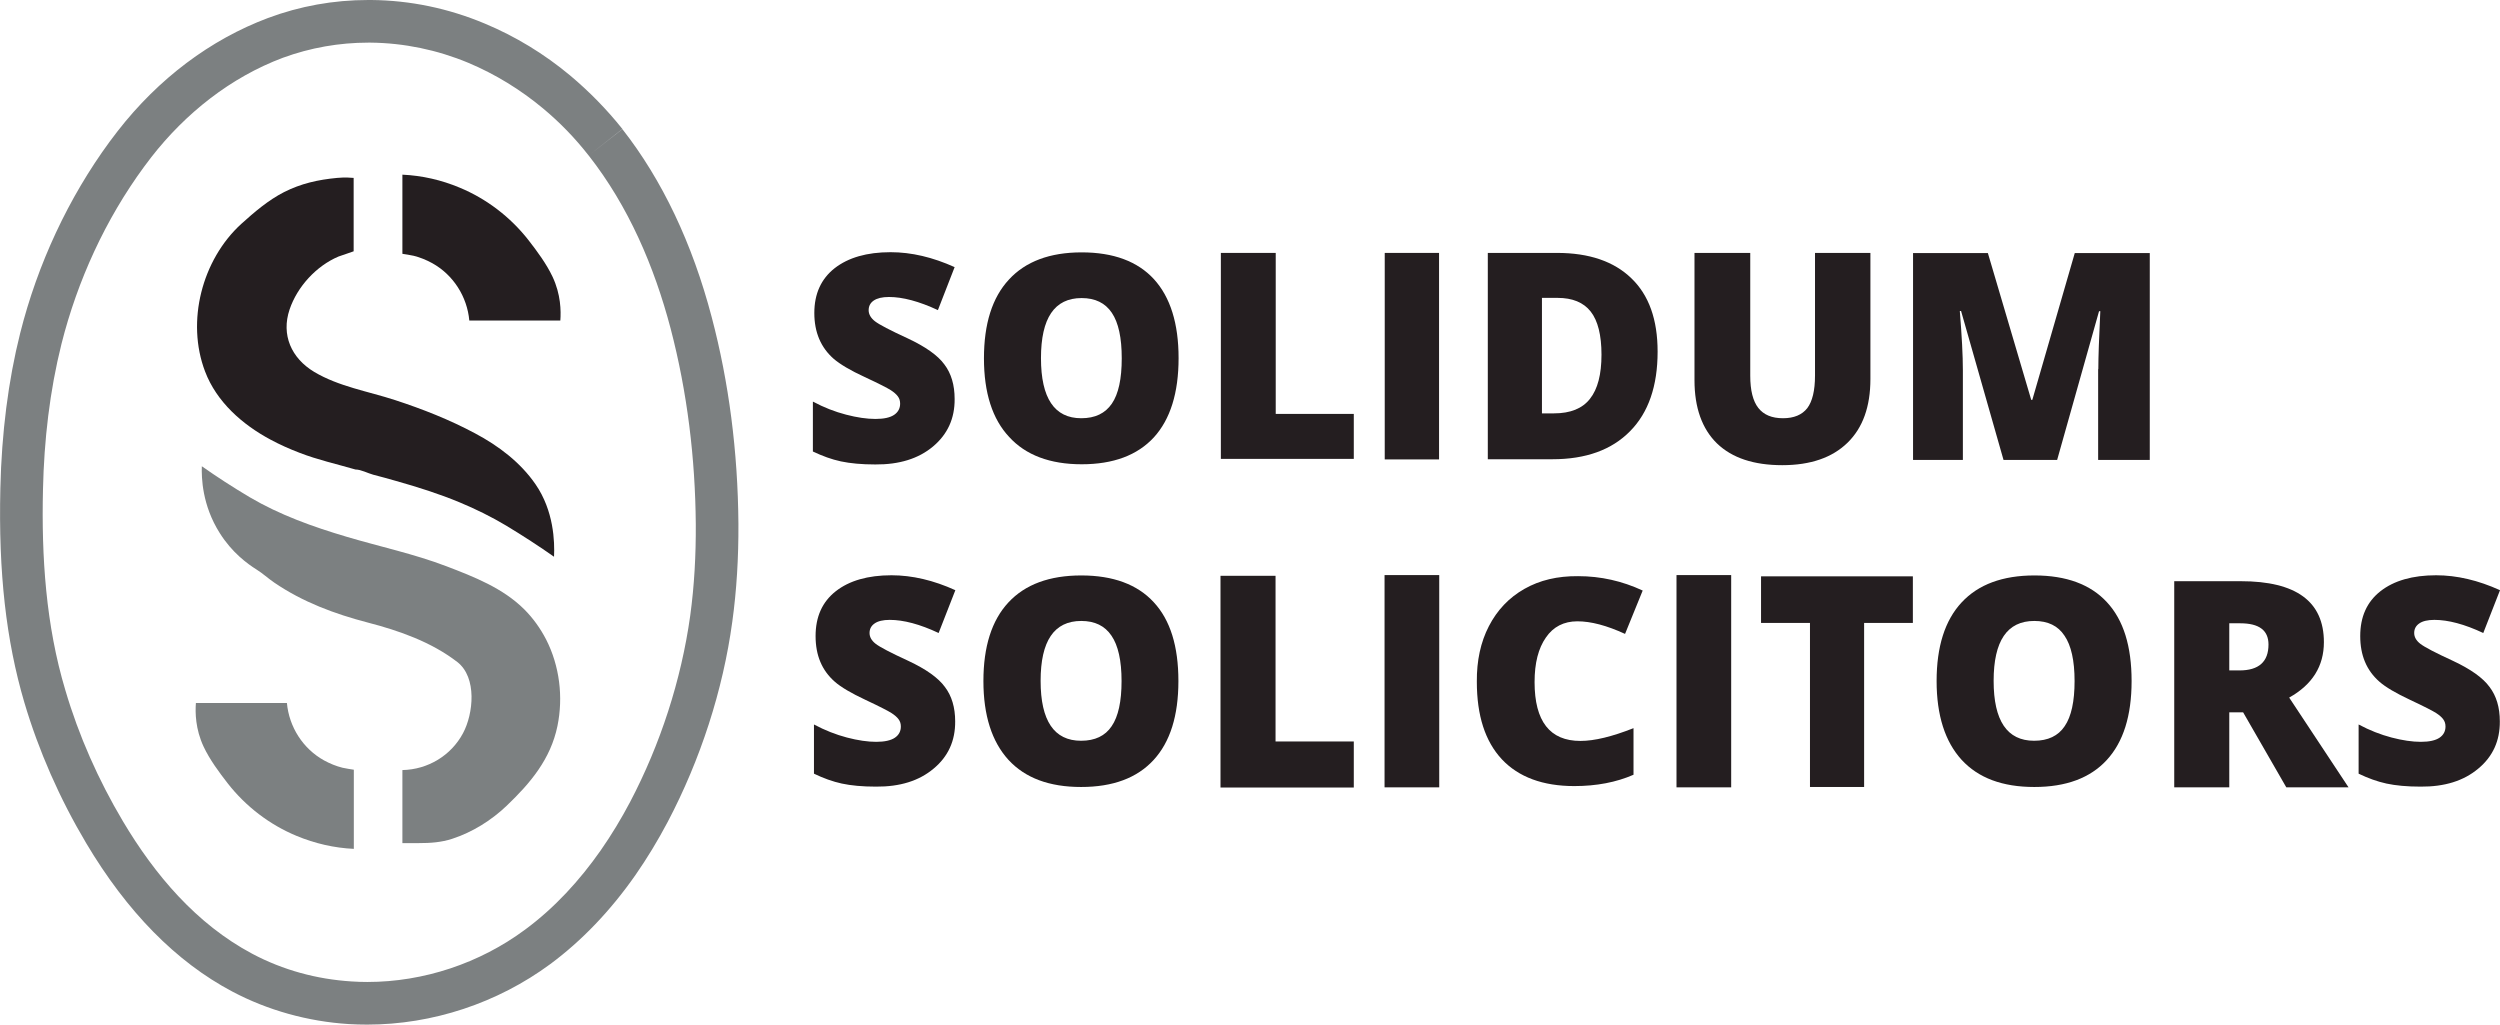
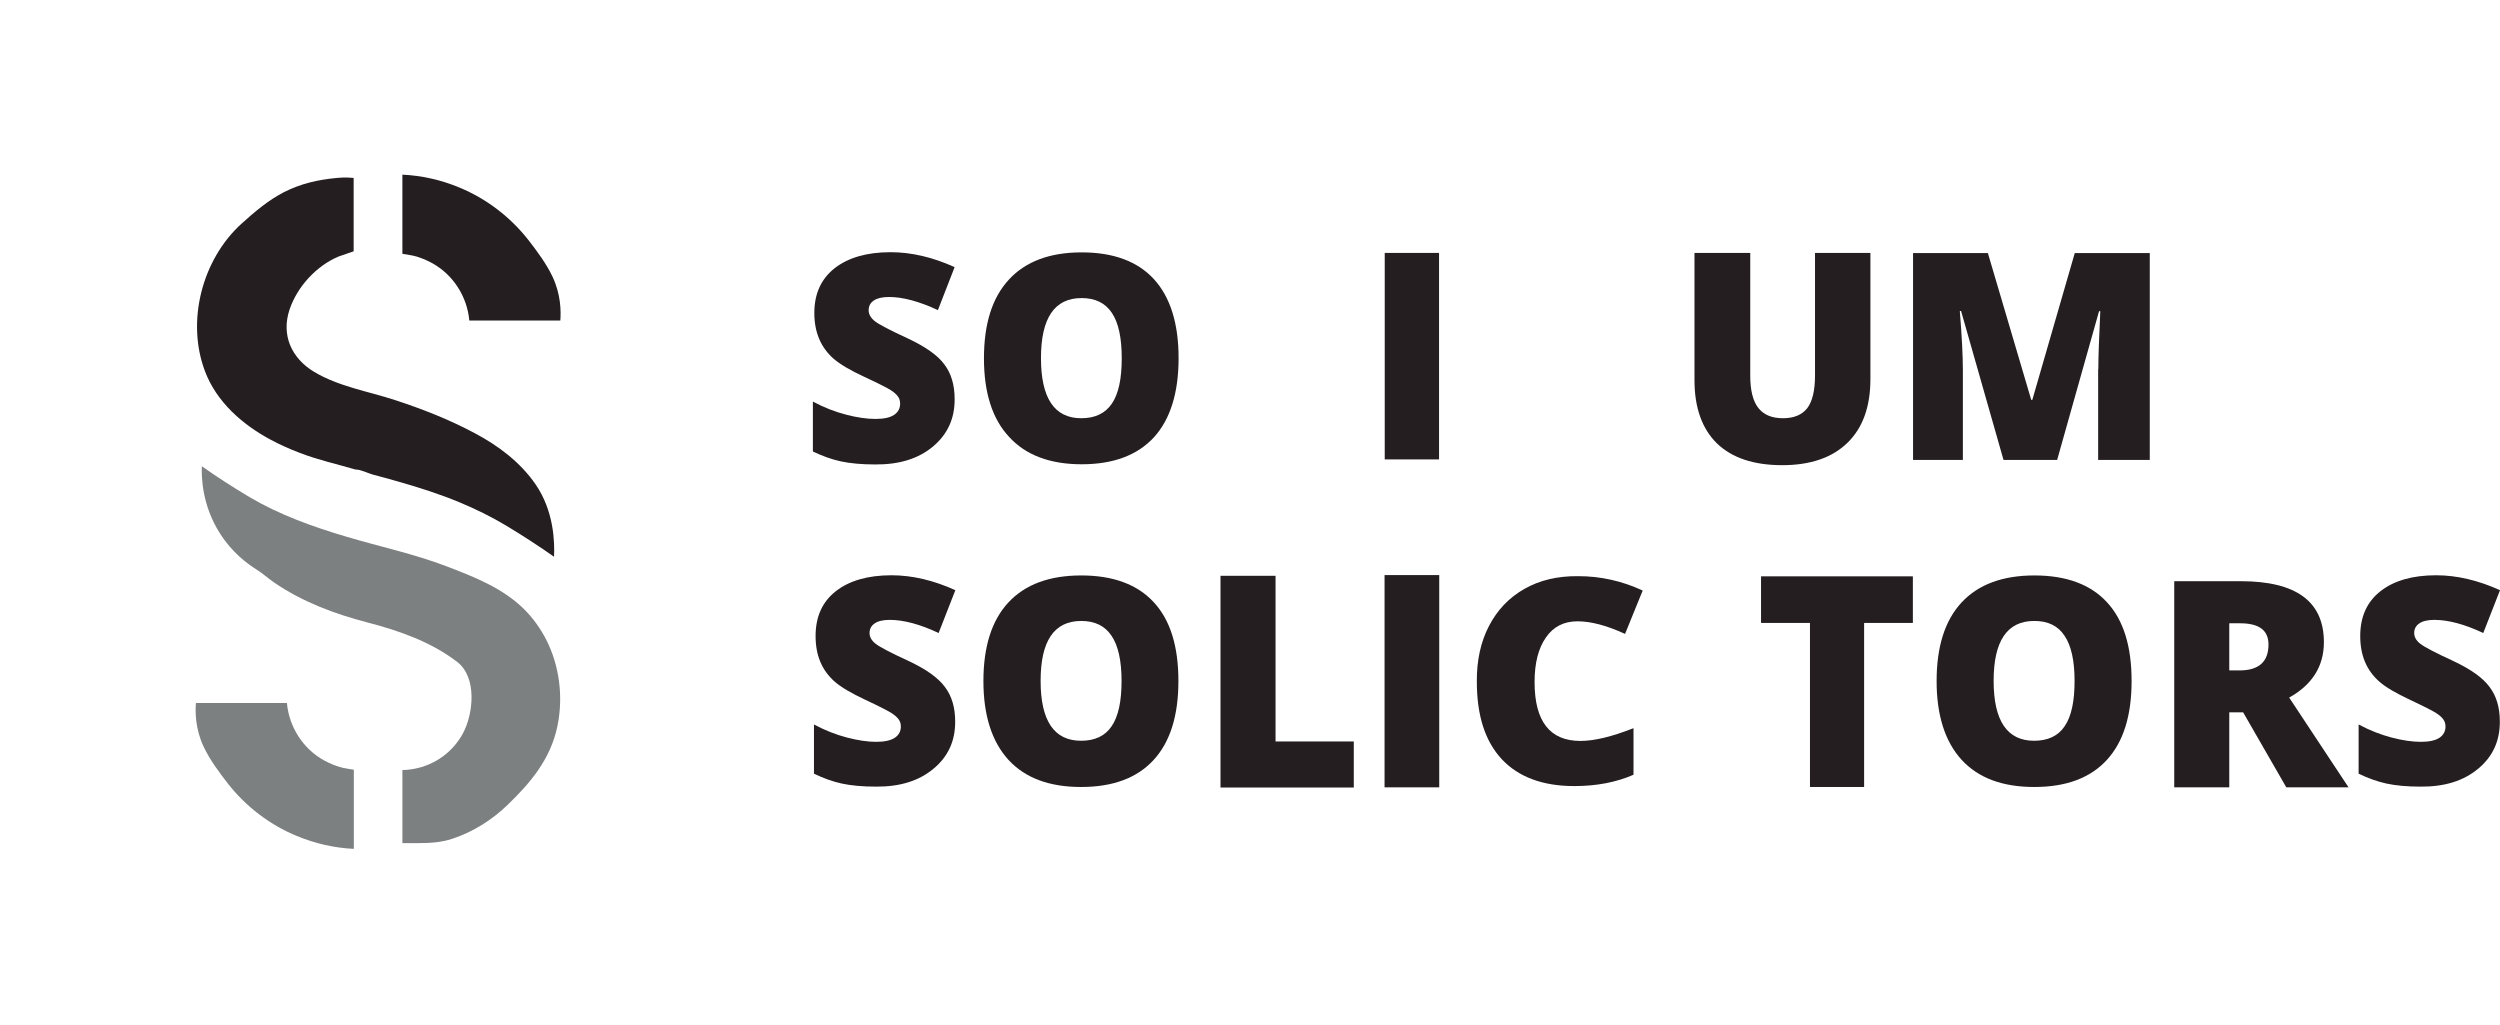
<svg xmlns="http://www.w3.org/2000/svg" version="1.1" id="Layer_1" x="0px" y="0px" viewBox="0 0 1389.8 569.6" style="enable-background:new 0 0 1389.8 569.6;" xml:space="preserve">
  <style type="text/css">
	.st0{fill:#241E20;}
	.st1{fill:#7C8081;}
</style>
  <path class="st0" d="M452,223.3c6,3.2,12.1,5.6,18.3,7.2c6.1,1.6,11.6,2.4,16.4,2.4c4.8,0,8.2-0.8,10.4-2.3c2.2-1.5,3.3-3.6,3.3-6.2  c0-1.6-0.4-2.9-1.3-4.1c-0.9-1.2-2.2-2.3-3.9-3.4c-1.7-1.1-6.5-3.6-14.5-7.3c-8-3.7-13.7-7.1-17.2-10.1  c-7.2-6.3-10.8-14.8-10.8-25.5c0-10.7,3.8-19,11.3-24.9c7.6-5.9,17.9-8.9,31.1-8.9c11.6,0,23.4,2.8,35.6,8.3l-9.3,23.9  c-10.5-4.9-19.6-7.3-27.2-7.3c-3.8,0-6.6,0.7-8.5,2c-1.9,1.3-2.8,3.1-2.8,5.4c0,2.2,1.2,4.3,3.5,6.1c2.3,1.8,8.4,5,18.2,9.5  c9.8,4.6,16.7,9.4,20.4,14.5c3.8,5,5.7,11.4,5.7,19.2c0.1,10.8-3.9,19.6-12,26.4c-8.1,6.8-18.8,10.1-32.1,10  c-7.6,0-13.9-0.6-19.1-1.7c-5.2-1.1-10.3-3-15.6-5.5V223.3z" />
  <path class="st0" d="M547,199.2c0-19.2,4.6-33.8,13.9-43.8c9.2-10,22.7-15.1,40.4-15.1c17.7,0,31.1,5,40.2,14.9  c9.1,10,13.7,24.6,13.7,43.9c0,19.3-4.6,34-13.7,44c-9.2,10-22.6,15-40.2,15c-17.6,0-31.1-5.1-40.3-15.2  C551.7,233,547,218.4,547,199.2z M601.3,165.7c-15.1,0-22.6,11.1-22.6,33.4c0,22.3,7.5,33.4,22.4,33.4c7.7,0,13.3-2.7,17-8.1  c3.7-5.4,5.5-13.8,5.5-25.2c0-11.4-1.8-19.8-5.5-25.3C614.4,168.4,608.8,165.7,601.3,165.7z" />
-   <path class="st0" d="M752.6,255.1h-73.9V140.6h30.5v89.5h43.4V255.1z" />
  <path class="st0" d="M223.7,97.1c0,0,0,44,0,44c0-0.1,5.9,1,6.3,1.1c3.6,0.9,7,2.3,10.3,4.1c11.7,6.5,19.4,18.6,20.6,31.9  c16.9,0,33.8,0,50.6,0c0.4-5.3,0.3-14.5-4.3-24.3c-3.4-7.2-8.5-14.1-13.4-20.4c-10-12.8-23.3-23-38.3-29.2  C245.5,100.1,234.7,97.6,223.7,97.1z" />
  <path class="st1" d="M196.7,471.9c0,0,0-44,0-44c0,0.1-5.9-1-6.3-1.1c-3.6-0.9-7-2.3-10.3-4.1c-11.7-6.5-19.4-18.6-20.6-31.9  c-16.9,0-33.8,0-50.6,0c-0.4,5.3-0.3,14.5,4.3,24.3c3.4,7.2,8.5,14.1,13.4,20.4c10,12.8,23.3,23,38.3,29.2  C175,468.9,185.8,471.4,196.7,471.9z" />
  <path class="st1" d="M223.7,428.1c0,0,0,40.6,0,40.6c3.1,0,6.1,0,9.2,0c6.4,0,12.4-0.4,18.5-2.4c11.1-3.6,21.7-10.2,30.2-18.3  c13.3-12.7,24.5-26,28.3-44.4c3.3-16.1,1.2-33.4-6.3-48.1c-3.2-6.2-7.3-11.9-12.2-16.8c-11.9-11.8-27.8-18-43.2-23.9  c-18.1-6.9-37-10.9-55.5-16.4c-18.6-5.5-37.1-12.1-53.9-22c-9.6-5.7-18.5-11.5-26.6-17.2c-0.2,6.2,0.1,21.6,10,37.2  c6.8,10.8,15.3,17,20.4,20.2c3.4,2.1,6.5,5,9.9,7.3c15.8,10.8,33.6,17.4,52,22.2c17.4,4.5,35.3,10.8,49.7,21.9  c11.1,8.6,9,28.8,3.2,39.6C250.8,420,237.9,427.8,223.7,428.1z" />
  <path class="st0" d="M196.6,139.7c0,0,0-40.8,0-40.8c-1.6,0-4-0.5-9.2,0c-10.6,1-20,3.1-29.5,7.9c-8.8,4.5-16.5,11.1-23.8,17.7  c-21.8,19.9-30.7,54.2-20.1,82c6.4,16.9,20.7,29.5,36.4,37.9c5.2,2.8,10.6,5.2,16.1,7.3c10,3.9,20.8,6.3,31.1,9.3  c3.1,0,6.9,2.1,9.9,2.9c4.3,1.1,8.6,2.3,12.8,3.5c12,3.4,23.8,7.1,35.3,11.9c8.9,3.7,17.6,8,25.8,12.9c9.6,5.8,18.5,11.6,26.6,17.3  c0.4-8.4-0.1-25.5-10.3-40.3c-8.4-12.2-20.6-21.4-33.6-28.3c-14.2-7.6-29.2-13.5-44.5-18.5c-15-4.9-31.3-7.5-45-15.7  c-12.6-7.6-18.4-20.5-13.6-34.7c4.3-12.7,14.9-24.2,27.2-29.4C188.9,142.3,196.6,139.8,196.6,139.7z" />
-   <path class="st1" d="M204.7,23.7c0.5,0,0.9,0,1.4,0c18.5,0.2,36.9,4,54.2,11.2c15,6.3,29,14.9,41.5,25.3  c9.4,7.8,17.9,16.6,25.4,26.2c0,0,0,0.1,0.1,0.1c22.1,28.2,36.4,61.6,45.5,96.1c9.3,35.5,13.7,72.2,14,108.8  c0.1,17-0.8,34.1-3.1,50.9c-5,35.8-16.6,71.5-33.4,103.5c-4.9,9.3-10.4,18.4-16.4,27c-11.7,16.7-25.6,31.9-42,44  c-25.2,18.7-56.4,29.1-87.7,29.1c-2.9,0-5.8-0.1-8.8-0.3c-19.2-1.2-38.1-6.3-55.2-15.4c-31-16.5-54.2-43.9-71.9-73.7  c-13.6-22.9-24.5-47.4-32-72.9C25.5,347.6,23,309.5,23.9,272c0.6-27.2,3.7-54.5,10.3-80.9c8.9-35.2,24.4-69.1,45.9-98.4  c1.3-1.8,2.6-3.5,4-5.3c19-24.4,44.1-44.4,73.2-55.3C172.6,26.5,188.7,23.7,204.7,23.7 M204.7,0L204.7,0c-19.3,0-38,3.4-55.7,10  c-32,12-60.9,33.7-83.6,62.9c-1.5,1.9-2.9,3.8-4.4,5.8c-22.9,31.2-40.1,68-49.8,106.6c-6.6,26.3-10.3,55.3-11,86.2  c-1.1,46.8,3.2,84.6,13.3,118.9c8,27,19.6,53.4,34.4,78.3c22.7,38.2,50,66,81.2,82.5c19.6,10.4,42.1,16.7,64.8,18.1  c3.4,0.2,6.8,0.3,10.2,0.3c36.4,0,72.5-12,101.9-33.7c17.5-13,33.4-29.6,47.3-49.5c6.4-9.2,12.4-19.1,17.9-29.5  c18.2-34.6,30.7-73.1,35.9-111.3c2.4-17.3,3.5-35.6,3.4-54.4c-0.3-40.2-5.3-78.7-14.8-114.7C384.9,135.3,368.1,100,346,71.8  l-18.7,14.6l18.7-14.7C337.4,60.9,327.6,50.9,317,42c-14.5-12.1-30.5-21.8-47.5-28.9C249.2,4.6,228,0.2,206.4,0  C205.8,0,205.3,0,204.7,0L204.7,0z" />
  <path class="st0" d="M800,255.4h-30.2V140.6H800V255.4z" />
-   <path class="st0" d="M921.5,195.5c0,19.1-5.1,33.9-15.3,44.2c-10.2,10.4-24.6,15.6-43.1,15.6h-36V140.6h38.5  c17.8,0,31.6,4.7,41.3,14.1C916.7,164.1,921.5,177.7,921.5,195.5z M863.9,229.8c9.1,0,15.8-2.7,20-8.1c4.3-5.4,6.4-13.6,6.4-24.5  c0-10.9-2-18.9-6-24c-4-5.1-10.2-7.6-18.4-7.6h-8.7v64.2H863.9z" />
  <path class="st0" d="M1008.9,140.6h30.9v70.1c0,15.3-4.2,27.1-12.7,35.4c-8.5,8.3-20.6,12.5-36.3,12.5c-15.8,0-27.9-4-36.3-12.1  c-8.3-8.1-12.5-19.9-12.5-35.1v-70.8h31v68.3c0,8.1,1.5,14.1,4.5,17.9c3,3.8,7.5,5.7,13.7,5.7c6.1,0,10.6-1.9,13.5-5.6  c2.8-3.7,4.3-9.7,4.3-18.1V140.6z" />
  <path class="st0" d="M1166.5,205.2c0-6.6,0.4-17.4,1.1-32.2h-0.7l-23.3,82.7h-29.8l-23.6-82.8h-0.7c1.1,13.7,1.7,24.7,1.7,32.9v49.9  h-27.7v-115h41.6l24.1,81.6h0.6l23.6-81.6h41.7v115h-28.7V205.2z" />
  <path class="st0" d="M452.6,402.8c6,3.2,12.1,5.6,18.2,7.2c6.1,1.6,11.6,2.4,16.3,2.4c4.7,0,8.2-0.8,10.4-2.3  c2.2-1.5,3.3-3.6,3.3-6.2c0-1.6-0.4-2.9-1.3-4.1c-0.9-1.2-2.2-2.3-3.9-3.4c-1.7-1.1-6.5-3.6-14.4-7.3c-7.9-3.7-13.7-7.1-17.1-10.1  c-7.2-6.3-10.7-14.7-10.7-25.4c0-10.7,3.7-19,11.2-24.9c7.5-5.9,17.9-8.9,31-8.9c11.5,0,23.4,2.8,35.5,8.3l-9.3,23.8  c-10.4-4.9-19.5-7.3-27.2-7.3c-3.7,0-6.6,0.7-8.4,2c-1.9,1.3-2.8,3.1-2.8,5.3c0,2.2,1.1,4.2,3.4,6c2.3,1.8,8.4,5,18.2,9.5  c9.8,4.6,16.6,9.4,20.3,14.5c3.8,5,5.7,11.4,5.7,19.1c0.1,10.8-3.9,19.6-12,26.3c-8.1,6.8-18.7,10.1-32,10c-7.6,0-13.9-0.6-19-1.7  c-5.1-1.1-10.3-3-15.5-5.5V402.8z" />
  <path class="st0" d="M1311.3,402.8c6,3.2,12.1,5.6,18.2,7.2c6.1,1.6,11.6,2.4,16.3,2.4c4.7,0,8.2-0.8,10.4-2.3  c2.2-1.5,3.3-3.6,3.3-6.2c0-1.6-0.4-2.9-1.3-4.1c-0.9-1.2-2.2-2.3-3.9-3.4c-1.7-1.1-6.5-3.6-14.4-7.3c-7.9-3.7-13.7-7.1-17.1-10.1  c-7.2-6.3-10.7-14.7-10.7-25.4c0-10.7,3.7-19,11.2-24.9c7.5-5.9,17.9-8.9,31-8.9c11.5,0,23.4,2.8,35.5,8.3l-9.3,23.8  c-10.4-4.9-19.5-7.3-27.2-7.3c-3.7,0-6.6,0.7-8.4,2c-1.9,1.3-2.8,3.1-2.8,5.3c0,2.2,1.1,4.2,3.4,6c2.3,1.8,8.4,5,18.2,9.5  c9.8,4.6,16.6,9.4,20.3,14.5c3.8,5,5.7,11.4,5.7,19.1c0.1,10.8-3.9,19.6-12,26.3c-8.1,6.8-18.7,10.1-32,10c-7.6,0-13.9-0.6-19-1.7  c-5.1-1.1-10.3-3-15.5-5.5V402.8z" />
  <path class="st0" d="M546.7,378.6c0-19.1,4.6-33.7,13.9-43.7c9.3-10,22.8-15,40.5-15c17.7,0,31.2,5,40.3,14.9  c9.2,9.9,13.7,24.5,13.7,43.8c0,19.3-4.6,33.9-13.8,43.9c-9.2,10-22.6,15-40.3,15c-17.7,0-31.1-5-40.4-15.1  C551.4,412.3,546.7,397.7,546.7,378.6z M601.1,345.2c-15.1,0-22.6,11.1-22.6,33.3c0,22.2,7.5,33.3,22.5,33.3c7.7,0,13.4-2.7,17-8.1  c3.7-5.4,5.5-13.8,5.5-25.1c0-11.4-1.9-19.8-5.6-25.2C614.2,347.9,608.6,345.2,601.1,345.2z" />
  <path class="st0" d="M1076.6,378.6c0-19.1,4.6-33.7,13.9-43.7c9.3-10,22.8-15,40.5-15c17.7,0,31.2,5,40.3,14.9  c9.2,9.9,13.7,24.5,13.7,43.8c0,19.3-4.6,33.9-13.8,43.9c-9.2,10-22.6,15-40.3,15c-17.7,0-31.1-5-40.4-15.1  C1081.3,412.3,1076.6,397.7,1076.6,378.6z M1130.9,345.2c-15.1,0-22.6,11.1-22.6,33.3c0,22.2,7.5,33.3,22.5,33.3  c7.7,0,13.4-2.7,17-8.1c3.7-5.4,5.5-13.8,5.5-25.1c0-11.4-1.9-19.8-5.6-25.2C1144.1,347.9,1138.5,345.2,1130.9,345.2z" />
  <path class="st0" d="M752.6,437.8h-74.1V320.1h30.6v92.1h43.5V437.8z" />
  <path class="st0" d="M800.1,437.7h-30.4v-118h30.4V437.7z" />
-   <path class="st0" d="M962.4,437.7H932v-118h30.4V437.7z" />
  <path class="st0" d="M903.4,352.4c-10.2-4.7-19-7-26.5-7c-7.5,0-13.4,3-17.5,9c-4.2,6-6.3,14.2-6.3,24.8c0,21.8,8.5,32.7,25.5,32.7  c7.8,0,17.6-2.4,29.5-7.1v25.9c-9.6,4.2-20.6,6.3-32.9,6.3c-17.5,0-31-5-40.3-14.9c-9.3-10-13.9-24.3-13.9-43.1  c-0.1-11.7,2.1-22,6.7-30.9c4.6-8.9,11.1-15.8,19.7-20.7c8.6-4.9,18.5-7.2,29.9-7.1c12.6,0,24.5,2.7,35.9,8L903.4,352.4z" />
  <path class="st0" d="M1036.3,346.3v91.2h-30.1v-91.2H979v-25.9h84.4v25.9H1036.3z" />
  <path class="st0" d="M1239.3,396v41.7h-30.6V323.1h37c30.8,0,46.2,11.3,46.2,33.9c0,13.3-6.4,23.6-19.3,30.8l33,49.9H1271l-24-41.7  H1239.3z M1239.3,346.5v26.2h5.7c10.7,0,16.1-4.8,16.1-14.4c0-7.9-5.2-11.8-15.7-11.8H1239.3z" />
</svg>